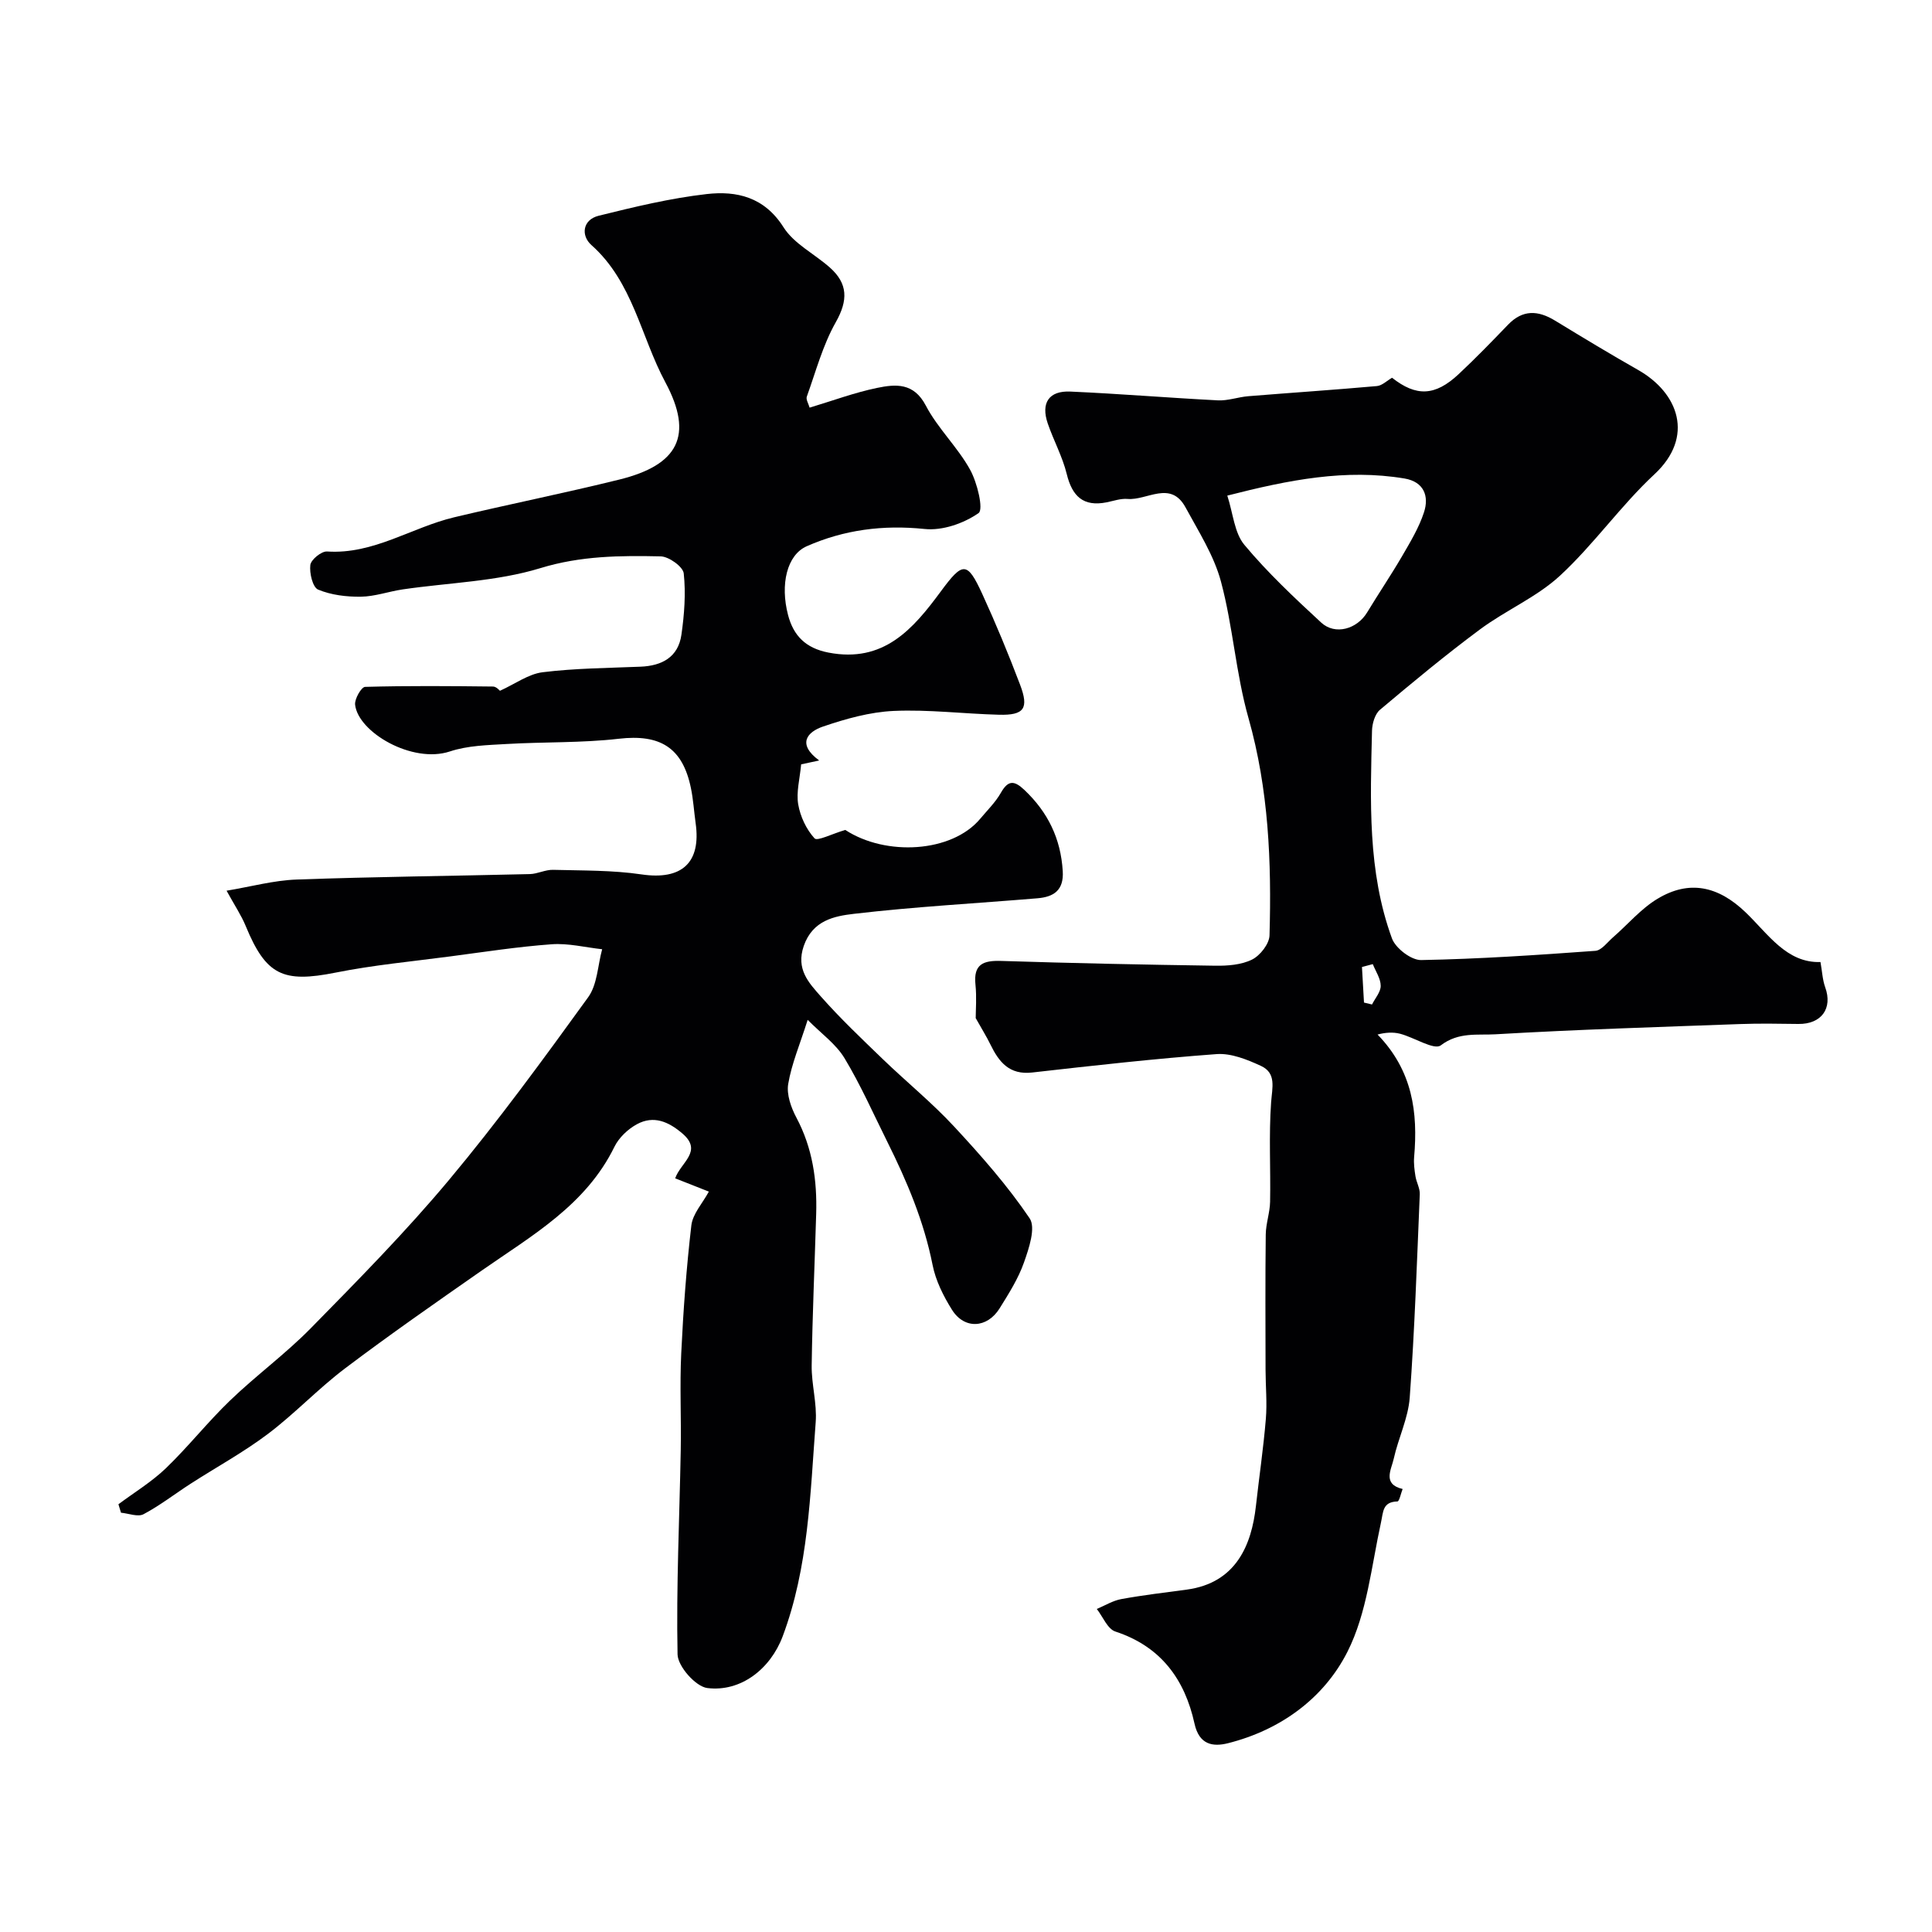
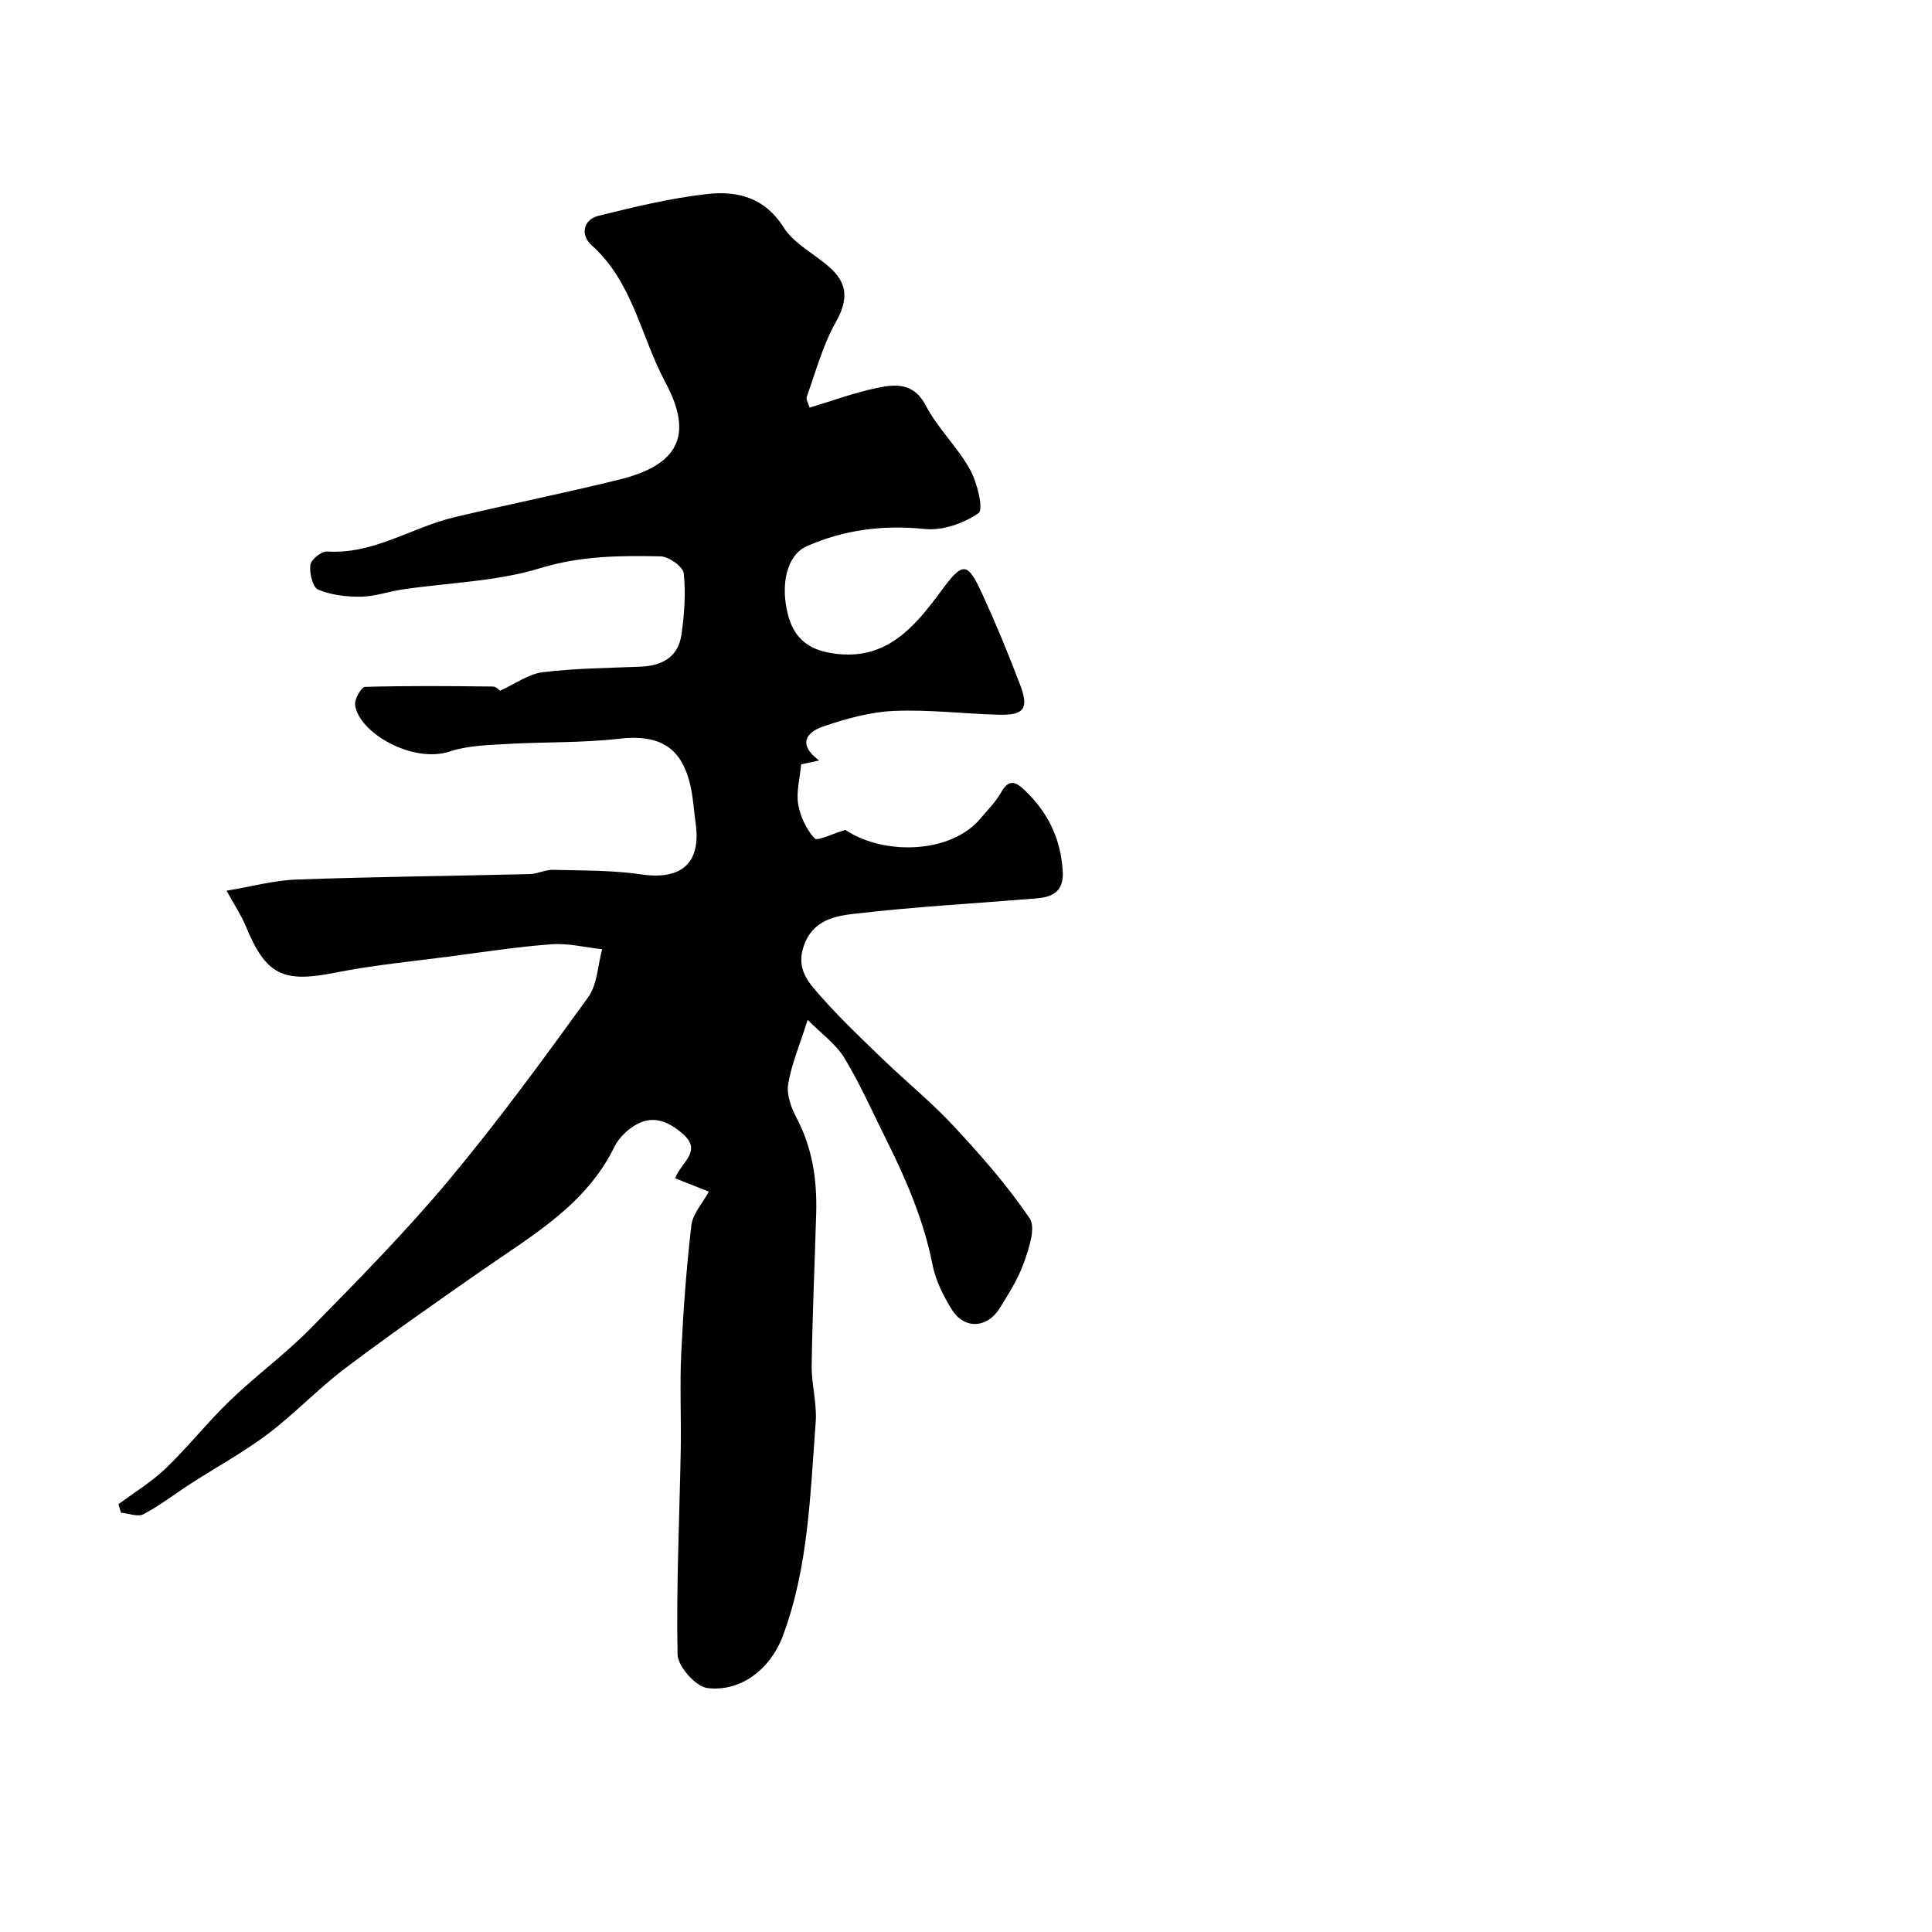
<svg xmlns="http://www.w3.org/2000/svg" enable-background="new 0 0 400 400" viewBox="0 0 400 400">
  <g fill="#010103">
    <path d="m146.76 246.71c-2.29-.9-4.51-1.78-6.97-2.75 1.14-3.3 5.79-5.58 1.52-9.26-2.9-2.49-5.97-3.81-9.41-1.96-1.88 1.01-3.76 2.79-4.69 4.69-5.92 12.1-17.11 18.39-27.5 25.64-9.5 6.63-19.03 13.26-28.27 20.24-5.56 4.2-10.4 9.36-15.96 13.56-5.05 3.81-10.66 6.87-16 10.31-3.26 2.1-6.35 4.51-9.76 6.32-1.17.62-3.09-.16-4.67-.31-.18-.58-.35-1.17-.53-1.75 3.3-2.46 6.88-4.63 9.83-7.46 4.64-4.47 8.66-9.58 13.31-14.05 5.39-5.18 11.49-9.64 16.72-14.97 9.78-9.96 19.62-19.94 28.57-30.65 10.16-12.16 19.53-25 28.83-37.85 1.9-2.63 1.97-6.59 2.89-9.93-3.49-.38-7.01-1.28-10.46-1.03-7.01.51-13.98 1.59-20.96 2.51-7.94 1.05-15.94 1.79-23.78 3.36-10.87 2.17-14.39.56-18.6-9.65-.92-2.24-2.31-4.29-3.96-7.31 5.02-.83 9.74-2.14 14.5-2.31 16.09-.58 32.2-.74 48.29-1.13 1.6-.04 3.2-.92 4.79-.88 6.13.16 12.32.06 18.36.95 8.25 1.21 12.35-2.36 11.17-10.64-.34-2.42-.48-4.88-.98-7.27-1.74-8.42-6.44-11.16-14.92-10.18-7.7.89-15.52.63-23.28 1.09-3.93.23-8.03.32-11.7 1.54-7.79 2.58-18.99-3.98-19.62-9.68-.13-1.2 1.3-3.67 2.07-3.69 8.82-.25 17.66-.17 26.49-.07.69.01 1.37.84 1.43.88 3.16-1.43 5.9-3.48 8.84-3.84 6.7-.83 13.51-.87 20.27-1.15 4.45-.18 7.8-1.99 8.46-6.61.6-4.2.93-8.53.48-12.71-.15-1.38-3.07-3.48-4.77-3.52-8.35-.18-16.53-.13-24.89 2.43-9.1 2.79-18.99 3.01-28.53 4.41-2.9.43-5.76 1.47-8.65 1.51-2.98.04-6.15-.34-8.86-1.47-1.12-.47-1.82-3.42-1.61-5.1.14-1.1 2.3-2.87 3.46-2.79 9.63.64 17.5-4.98 26.32-7.08 11.38-2.71 22.87-5.01 34.23-7.82 12.1-3 15.44-9.06 9.49-20.14-5.08-9.45-6.71-20.77-15.31-28.41-2.2-1.96-1.84-5.23 1.5-6.06 7.38-1.83 14.83-3.63 22.36-4.49 6.22-.71 11.95.6 15.92 6.87 2.16 3.42 6.38 5.5 9.56 8.31 3.8 3.36 3.82 6.81 1.26 11.35-2.69 4.75-4.13 10.21-6 15.41-.21.6.36 1.48.58 2.28 4.82-1.45 9.33-3.13 13.98-4.09 3.84-.79 7.58-1.12 10.08 3.66 2.47 4.72 6.57 8.58 9.16 13.26 1.49 2.68 2.83 8.26 1.76 9-3.06 2.14-7.5 3.68-11.17 3.29-8.59-.89-16.68.16-24.42 3.58-4.08 1.81-5.52 7.88-3.85 14.24 1.12 4.26 3.62 6.85 8.36 7.77 11.44 2.21 17.53-4.88 23.27-12.67 4.54-6.16 5.45-6.26 8.56.49 2.83 6.17 5.43 12.46 7.84 18.81 1.88 4.95.85 6.37-4.35 6.24-7.27-.19-14.56-1.11-21.79-.79-4.94.22-9.95 1.63-14.67 3.24-3.17 1.08-5.47 3.55-.78 7.02-1.97.42-3.16.68-3.73.8-.28 3.02-1.04 5.75-.61 8.28.43 2.52 1.68 5.18 3.38 7.04.58.64 3.59-.93 6.37-1.74 8.38 5.48 22.05 4.72 27.93-2.31 1.47-1.76 3.16-3.41 4.28-5.38 1.52-2.67 2.77-2.57 4.86-.6 4.87 4.6 7.54 10.08 7.95 16.81.25 4-1.89 5.35-5.23 5.63-12.68 1.06-25.39 1.74-38.02 3.22-4.01.47-8.53 1.33-10.37 6.65-1.66 4.81 1.04 7.63 3.54 10.46 4.01 4.54 8.43 8.73 12.79 12.94 4.88 4.71 10.19 9.02 14.79 13.98 5.58 6.01 11.06 12.23 15.64 19 1.32 1.94-.14 6.24-1.17 9.16-1.18 3.35-3.15 6.45-5.04 9.49-2.59 4.15-7.3 4.38-9.86.3-1.78-2.84-3.38-6.04-4.02-9.29-1.79-9.03-5.31-17.34-9.37-25.49-2.89-5.8-5.52-11.77-8.86-17.31-1.77-2.94-4.83-5.1-7.63-7.94-1.62 5.12-3.33 9.11-4.03 13.27-.37 2.18.59 4.89 1.69 6.96 3.36 6.31 4.31 13.01 4.1 19.99-.31 10.43-.78 20.86-.93 31.3-.06 3.93 1.13 7.91.83 11.79-1.14 14.94-1.48 30.05-6.84 44.34-2.54 6.75-8.67 11.55-15.6 10.69-2.41-.3-6.11-4.49-6.16-6.97-.28-14.09.4-28.19.66-42.29.12-6.66-.22-13.34.1-19.99.42-8.87 1.07-17.75 2.1-26.57.3-2.39 2.32-4.56 3.62-6.96z" />
-     <path d="m376.91 199.18c.35 1.94.42 3.68.98 5.23 1.58 4.37-.78 7.65-5.56 7.59-4.02-.05-8.05-.13-12.07.02-16.89.62-33.79 1.13-50.66 2.12-3.67.22-7.61-.53-11.3 2.29-1.38 1.05-5.51-1.65-8.45-2.41-1.49-.38-3.11-.24-4.64.17 7.26 7.49 8.38 16.12 7.57 25.38-.11 1.31.07 2.67.28 3.98.2 1.25.94 2.48.89 3.7-.59 14.04-1.06 28.09-2.08 42.09-.31 4.28-2.37 8.41-3.31 12.67-.49 2.23-2.41 5.27 1.84 6.27-.36.9-.69 2.57-1.07 2.58-3.11.08-2.92 2.12-3.42 4.39-1.98 9.02-2.87 18.7-6.94 26.74-4.86 9.6-13.81 16.17-24.71 18.92-3.17.8-5.99.32-6.95-4.05-2.01-9.16-6.96-15.98-16.39-19.07-1.62-.53-2.58-3.06-3.84-4.67 1.69-.71 3.32-1.73 5.09-2.05 4.49-.82 9.03-1.35 13.55-1.96 10.23-1.39 13.4-9.27 14.3-17.27.67-6.03 1.56-12.03 2.06-18.07.28-3.34-.05-6.72-.06-10.09-.02-9.37-.07-18.73.04-28.1.03-2.27.86-4.52.9-6.79.13-6.86-.28-13.74.21-20.56.22-3.06 1.15-6.06-2.13-7.56-2.85-1.31-6.16-2.65-9.15-2.43-12.75.94-25.47 2.37-38.18 3.81-4.74.54-6.88-2.16-8.65-5.79-.81-1.66-1.8-3.24-3.05-5.47 0-1.67.22-4.33-.05-6.93-.45-4.24 1.62-5.03 5.32-4.91 14.76.47 29.52.78 44.29.99 2.57.04 5.43-.17 7.65-1.27 1.68-.83 3.57-3.25 3.62-5.01.43-15.16-.16-30.19-4.36-45.01-2.61-9.21-3.21-18.97-5.69-28.23-1.44-5.39-4.63-10.37-7.34-15.37-3.08-5.68-7.96-1.41-12-1.75-1.41-.12-2.89.41-4.33.7-4.83.96-7.13-1.24-8.26-5.85-.88-3.6-2.73-6.96-3.94-10.49-1.44-4.23.23-6.79 4.68-6.59 10.2.45 20.37 1.3 30.57 1.82 2.07.1 4.18-.69 6.28-.86 8.88-.72 17.76-1.31 26.63-2.1 1.07-.1 2.07-1.11 3.13-1.72 4.99 3.93 8.89 3.83 13.77-.73 3.53-3.3 6.89-6.77 10.24-10.25 3.04-3.16 6.2-3 9.72-.86 5.71 3.48 11.43 6.94 17.24 10.24 8.35 4.75 11.69 13.82 3.37 21.57-6.99 6.5-12.56 14.53-19.56 21-4.84 4.47-11.25 7.17-16.6 11.15-7.1 5.27-13.92 10.93-20.69 16.63-1.04.88-1.6 2.84-1.64 4.32-.34 14.5-.96 29.1 4.13 43.01.74 2.03 3.99 4.52 6.04 4.48 12.03-.22 24.05-1.04 36.06-1.91 1.29-.09 2.5-1.78 3.67-2.8 3.07-2.67 5.78-5.92 9.21-7.98 6.56-3.95 12.57-2.65 18.26 2.83 4.69 4.51 8.47 10.49 15.48 10.27zm-122.81-96.57c1.21 3.72 1.46 7.72 3.54 10.2 4.81 5.77 10.36 10.97 15.9 16.09 2.9 2.67 7.43 1.35 9.52-2.12 2.36-3.9 4.92-7.68 7.22-11.62 1.7-2.93 3.5-5.9 4.54-9.09 1.1-3.36-.02-6.32-4.02-7-12.17-2.04-23.93.27-36.7 3.54zm30.12 97c-.75.2-1.49.4-2.24.6.14 2.45.28 4.9.42 7.36.55.13 1.11.26 1.66.4.64-1.29 1.81-2.58 1.8-3.87-.01-1.5-1.04-2.99-1.64-4.49z" />
  </g>
</svg>